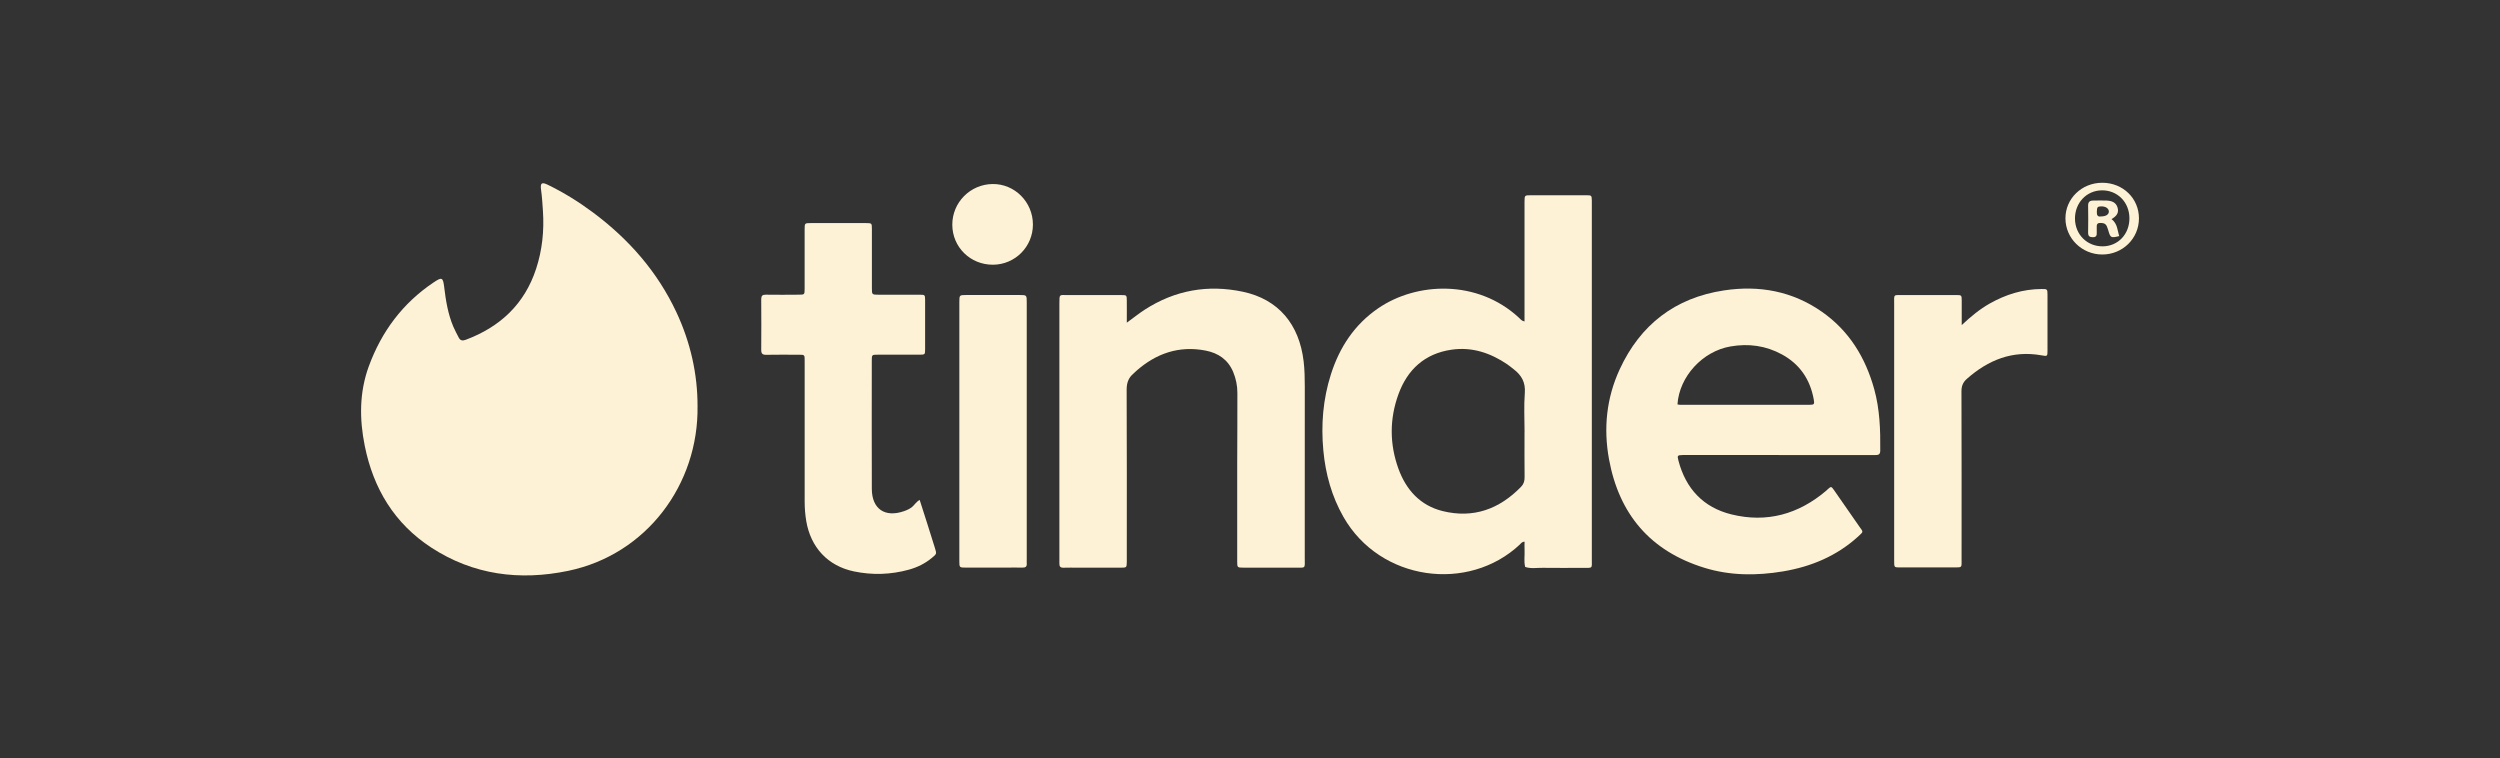
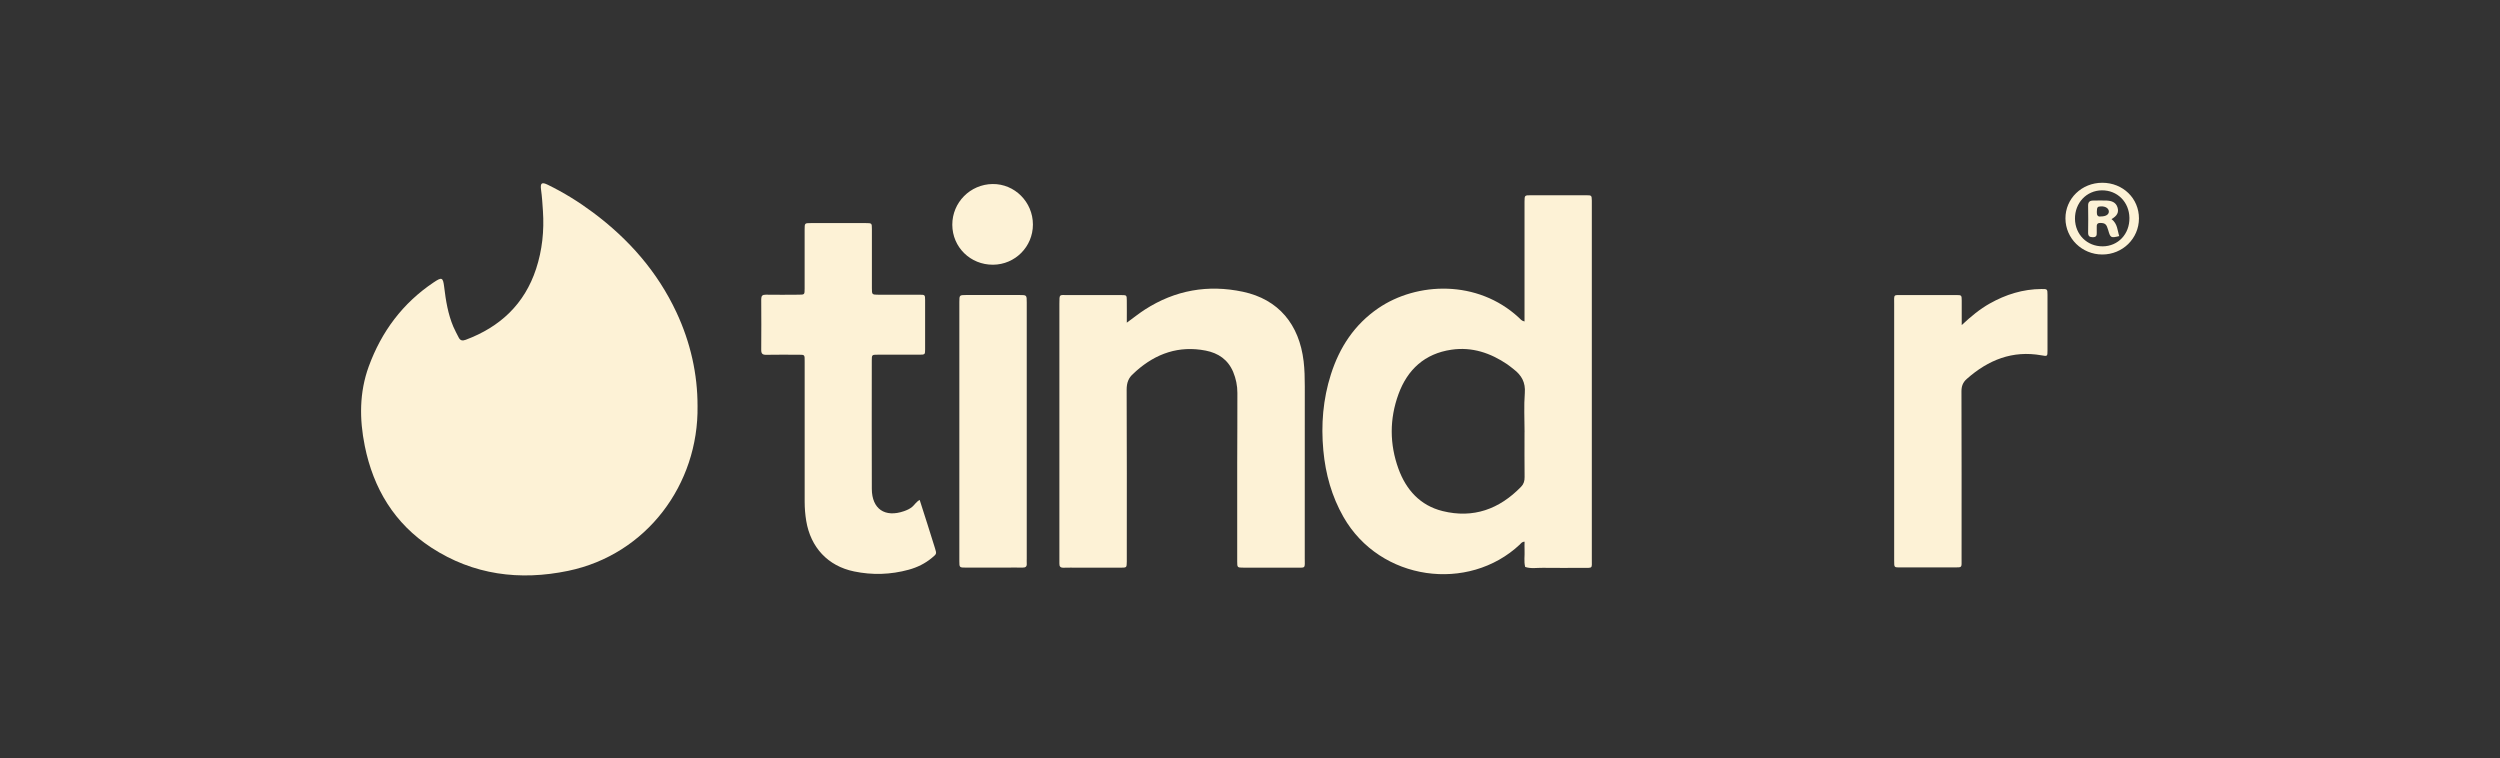
<svg xmlns="http://www.w3.org/2000/svg" id="a" viewBox="0 0 692.43 210">
  <rect x="0" y="0" width="692.43" height="210" fill="#333333" stroke="none" />
  <defs>
    <style>.b{fill:#fdf2d6;}</style>
  </defs>
  <path class="b" d="M193.2,112.46c.32,21.66-14.07,41.13-35.84,45.65-13.39,2.78-26.24,1.15-37.88-6.43-10.24-6.67-16.07-16.37-18.45-28.18-1.49-7.4-1.53-14.79,1.11-22.02,3.53-9.63,9.37-17.5,17.95-23.25,2.32-1.56,2.61-1.43,2.94,1.3,.45,3.74,1.05,7.44,2.52,10.93,.43,1.03,.99,2,1.49,3.01,.44,.87,1.04,.99,1.96,.64,9.54-3.57,16.29-9.89,19.49-19.66,1.7-5.19,2.25-10.54,1.89-15.99-.13-1.97-.25-3.94-.52-5.9-.26-1.9,.2-2.2,1.89-1.37,4.41,2.15,8.56,4.72,12.49,7.65,9.91,7.39,17.86,16.42,23.12,27.67,3.91,8.36,5.86,17.17,5.84,25.96Z" />
  <path class="b" d="M422.26,150.03c-.75,.03-.99,.48-1.3,.78-14.22,13.36-38.7,10.18-48.86-7.63-3.26-5.72-4.96-11.87-5.57-18.39-.67-7.18-.1-14.22,2.09-21.09,2.39-7.5,6.51-13.8,13.11-18.32,10.67-7.3,27.48-8,38.94,2.59,.41,.38,.74,.9,1.58,1.07v-1.98c0-10.02,0-20.04,0-30.06,0-.4,0-.79,0-1.19,.02-1.71,.02-1.73,1.76-1.73,5.1,0,10.19-.01,15.29,0,1.55,0,1.55,.03,1.59,1.5,0,.33,0,.66,0,.99,0,32.77,0,65.53,0,98.3,0,2.69,.33,2.4-2.45,2.41-3.71,.01-7.41,.04-11.12-.01-1.63-.03-3.28,.3-4.89-.24-.4-1.55-.09-3.13-.17-4.7-.04-.76,0-1.52,0-2.29Zm0-30.33c0-3.62-.21-7.26,.07-10.86,.23-2.93-.91-4.91-3.08-6.57-.58-.44-1.13-.92-1.73-1.33-4.69-3.19-9.81-4.92-15.52-4.08-7.39,1.08-12.17,5.49-14.66,12.31-2.5,6.85-2.49,13.83,0,20.69,2.13,5.83,6.02,10.15,12.21,11.69,8.52,2.11,15.74-.53,21.76-6.74,.73-.75,.98-1.62,.96-2.68-.05-4.15-.02-8.3-.02-12.44Z" />
-   <path class="b" d="M492.7,126.03c-8.47,0-16.93,0-25.4,0-.4,0-.79,0-1.19,0-1.52,.04-1.61,.12-1.22,1.59,2.04,7.73,6.88,12.93,14.66,14.85,9.79,2.42,18.57-.04,26.23-6.53,.15-.13,.28-.28,.43-.41,.96-.85,.99-.87,1.77,.23,1.71,2.42,3.39,4.87,5.08,7.31,.64,.92,1.29,1.84,1.92,2.76,1.07,1.58,1.31,1.28-.38,2.82-5.91,5.36-12.98,8.31-20.75,9.61-7.31,1.22-14.64,1.21-21.79-1-14.96-4.62-23.62-14.83-26.41-30.07-1.57-8.59-.7-16.98,2.97-24.92,5.7-12.33,15.33-19.78,28.85-21.83,9.77-1.49,18.99,.19,27.2,5.95,7.52,5.28,12,12.64,14.43,21.36,1.55,5.58,1.74,11.3,1.68,17.05-.01,1.18-.59,1.24-1.48,1.24-6.15-.02-12.3,0-18.46,0-2.71,0-5.42,0-8.14,0Zm-28.09-14.02c.25,.04,.51,.11,.76,.11,11.91,0,23.83,.01,35.74,0,1.37,0,1.49-.14,1.25-1.49-1-5.51-3.84-9.76-8.82-12.47-4.47-2.43-9.22-3.07-14.22-2.21-7.76,1.33-14.2,8.33-14.71,16.06Z" />
  <path class="b" d="M312.08,89.38c1.94-1.41,3.43-2.61,5.03-3.64,8.36-5.38,17.45-6.99,27.15-4.93,9.87,2.1,15.6,9.05,16.81,19.26,.27,2.29,.32,4.6,.32,6.91-.02,15.82,0,31.64-.01,47.46,0,3.23,.41,2.76-2.88,2.78-4.7,.03-9.4,.01-14.09,0-1.71,0-1.74-.02-1.74-1.75,0-8.9-.01-17.8,0-26.69,0-6.66,.08-13.31,.05-19.97,0-1.98-.39-3.93-1.16-5.78-1.43-3.41-4.1-5.24-7.64-5.93-7.38-1.43-13.7,.78-19.22,5.65-.25,.22-.47,.47-.72,.68-1.41,1.17-1.93,2.58-1.93,4.48,.08,15.49,.04,30.98,.04,46.47,0,.4,0,.79,0,1.19-.03,1.63-.03,1.65-1.63,1.66-3.97,.01-7.94,0-11.91,0-1.32,0-2.65-.04-3.97,.01-.88,.03-1.19-.35-1.16-1.16,.02-.39,0-.79,0-1.19,0-23.6,0-47.19,0-70.79,0-2.8-.03-2.36,2.31-2.37,4.96-.02,9.92-.01,14.89,0,1.42,0,1.45,.04,1.47,1.42,.03,1.96,0,3.91,0,6.23Z" />
-   <path class="b" d="M254.74,138.51c.76,2.38,1.47,4.56,2.16,6.75,.7,2.2,1.39,4.39,2.07,6.59,.48,1.56,.47,1.56-.82,2.63-1.91,1.6-4.09,2.67-6.48,3.32-5,1.37-10.08,1.52-15.12,.47-7.27-1.5-12.04-6.68-13.25-14.02-.29-1.76-.43-3.52-.43-5.31,.01-12.52,0-25.04,0-37.56,0-.4,0-.79,0-1.19,0-2.04,.1-1.94-1.94-1.94-2.91,0-5.82-.04-8.73,.02-1.05,.02-1.37-.36-1.36-1.37,.04-4.68,.03-9.36,0-14.03,0-.95,.33-1.26,1.27-1.25,3.04,.04,6.08,.03,9.13,0,1.6,0,1.62-.03,1.62-1.65,.01-5.47,0-10.94,0-16.41,0-1.75,.02-1.77,1.7-1.77,5.09-.01,10.19-.01,15.28,0,1.63,0,1.65,.03,1.65,1.62,.01,5.47,0,10.94,0,16.41,0,1.79,.02,1.8,1.86,1.81,3.77,0,7.54,0,11.31,0,1.54,0,1.56,.03,1.57,1.5,.02,4.55,.02,9.09,0,13.64,0,1.44-.04,1.46-1.6,1.47-3.84,.01-7.67,0-11.51,0-1.63,0-1.66,.02-1.66,1.61,0,11.86-.04,23.72,.01,35.58,.03,5.55,3.64,7.99,8.91,6.15,.81-.28,1.6-.63,2.27-1.19,.66-.55,1.06-1.35,2.06-1.92Z" />
+   <path class="b" d="M254.74,138.51c.76,2.38,1.47,4.56,2.16,6.75,.7,2.2,1.39,4.39,2.07,6.59,.48,1.56,.47,1.56-.82,2.63-1.91,1.6-4.09,2.67-6.48,3.32-5,1.37-10.08,1.52-15.12,.47-7.27-1.5-12.04-6.68-13.25-14.02-.29-1.76-.43-3.52-.43-5.31,.01-12.52,0-25.04,0-37.56,0-.4,0-.79,0-1.19,0-2.04,.1-1.94-1.94-1.94-2.91,0-5.82-.04-8.73,.02-1.05,.02-1.37-.36-1.36-1.37,.04-4.68,.03-9.36,0-14.03,0-.95,.33-1.26,1.27-1.25,3.04,.04,6.08,.03,9.13,0,1.6,0,1.62-.03,1.62-1.65,.01-5.47,0-10.94,0-16.41,0-1.75,.02-1.77,1.7-1.77,5.09-.01,10.19-.01,15.28,0,1.63,0,1.65,.03,1.65,1.62,.01,5.47,0,10.94,0,16.41,0,1.79,.02,1.8,1.86,1.81,3.77,0,7.54,0,11.31,0,1.54,0,1.56,.03,1.57,1.5,.02,4.55,.02,9.09,0,13.64,0,1.44-.04,1.46-1.6,1.47-3.84,.01-7.67,0-11.51,0-1.63,0-1.66,.02-1.66,1.61,0,11.86-.04,23.72,.01,35.58,.03,5.55,3.64,7.99,8.91,6.15,.81-.28,1.6-.63,2.27-1.19,.66-.55,1.06-1.35,2.06-1.92" />
  <path class="b" d="M543.37,90.01c2.61-2.44,5-4.4,7.71-5.93,4.45-2.51,9.19-4,14.34-4.03,1.65-.01,1.67,0,1.68,1.6,.01,5.14,.01,10.28,0,15.42,0,1.64-.03,1.64-1.64,1.35-8.07-1.45-14.8,1.29-20.74,6.55-1.06,.94-1.46,2.02-1.45,3.46,.05,15.42,.04,30.83,.03,46.25,0,2.73,.31,2.46-2.4,2.47-4.76,.01-9.52,0-14.29,0-2.01,0-1.98,.17-1.98-1.9,0-4.22,0-8.43,0-12.65,0-19.44,0-38.87,0-58.31,0-2.9-.32-2.56,2.48-2.57,4.89-.02,9.79-.01,14.68,0,1.52,0,1.54,.03,1.55,1.53,.02,2.1,0,4.2,0,6.76Z" />
  <path class="b" d="M265.71,119.22c0-11.53,0-23.05,0-34.58,0-.33,0-.66,0-.99,.01-1.93,.01-1.93,1.94-1.94,4.89,0,9.79,0,14.68,0,2.04,0,2.05,0,2.05,2.03,0,16.73,0,33.46,0,50.19,0,6.92,0,13.83,0,20.75,0,.46-.03,.92,0,1.38,.07,.85-.31,1.17-1.16,1.15-1.59-.04-3.17,0-4.76,0-3.64,0-7.27,0-10.91,0-1.82,0-1.84-.02-1.84-1.83,0-11.07,0-22.13,0-33.2v-2.96Z" />
  <path class="b" d="M263.76,62.26c-.02-6.17,4.95-11.21,11.15-11.29,6.13-.08,11.18,4.99,11.18,11.22,0,6.13-4.92,11.09-11.04,11.13-6.27,.04-11.27-4.85-11.29-11.07Z" />
  <path class="b" d="M582.27,50.62c5.73,0,10.18,4.33,10.16,9.9-.02,5.55-4.52,9.97-10.16,9.97-5.62,0-10.17-4.45-10.2-9.97-.03-5.5,4.5-9.9,10.2-9.9Zm.12,17.61c4.27-.03,7.46-3.41,7.4-7.86-.06-4.42-3.34-7.7-7.65-7.65-4.24,.05-7.47,3.47-7.43,7.88,.04,4.36,3.36,7.66,7.67,7.63Z" />
  <path class="b" d="M584.84,60.69c1.7,1.32,1.6,3.12,2.13,4.7-2.34,.57-2.44,.51-3.07-1.7-.45-1.56-.81-1.89-2.04-1.94-.7-.03-1.15,.17-1.12,.97,.02,.59-.03,1.18,0,1.77,.04,.79-.19,1.22-1.1,1.21-.92,0-1.3-.33-1.29-1.27,.04-2.49,.05-4.99,0-7.48-.02-1.06,.49-1.4,1.43-1.4,1.25,0,2.51-.07,3.75,0,1.3,.07,2.5,.45,2.95,1.87,.46,1.42-.15,2.42-1.66,3.26Zm-2.96-.74c1.36,0,2.18-.51,2.21-1.31,.03-.89-.89-1.52-2.16-1.48-1.02,.03-1.13,.24-1.17,1.55-.03,.91,.26,1.38,1.11,1.24Z" />
</svg>